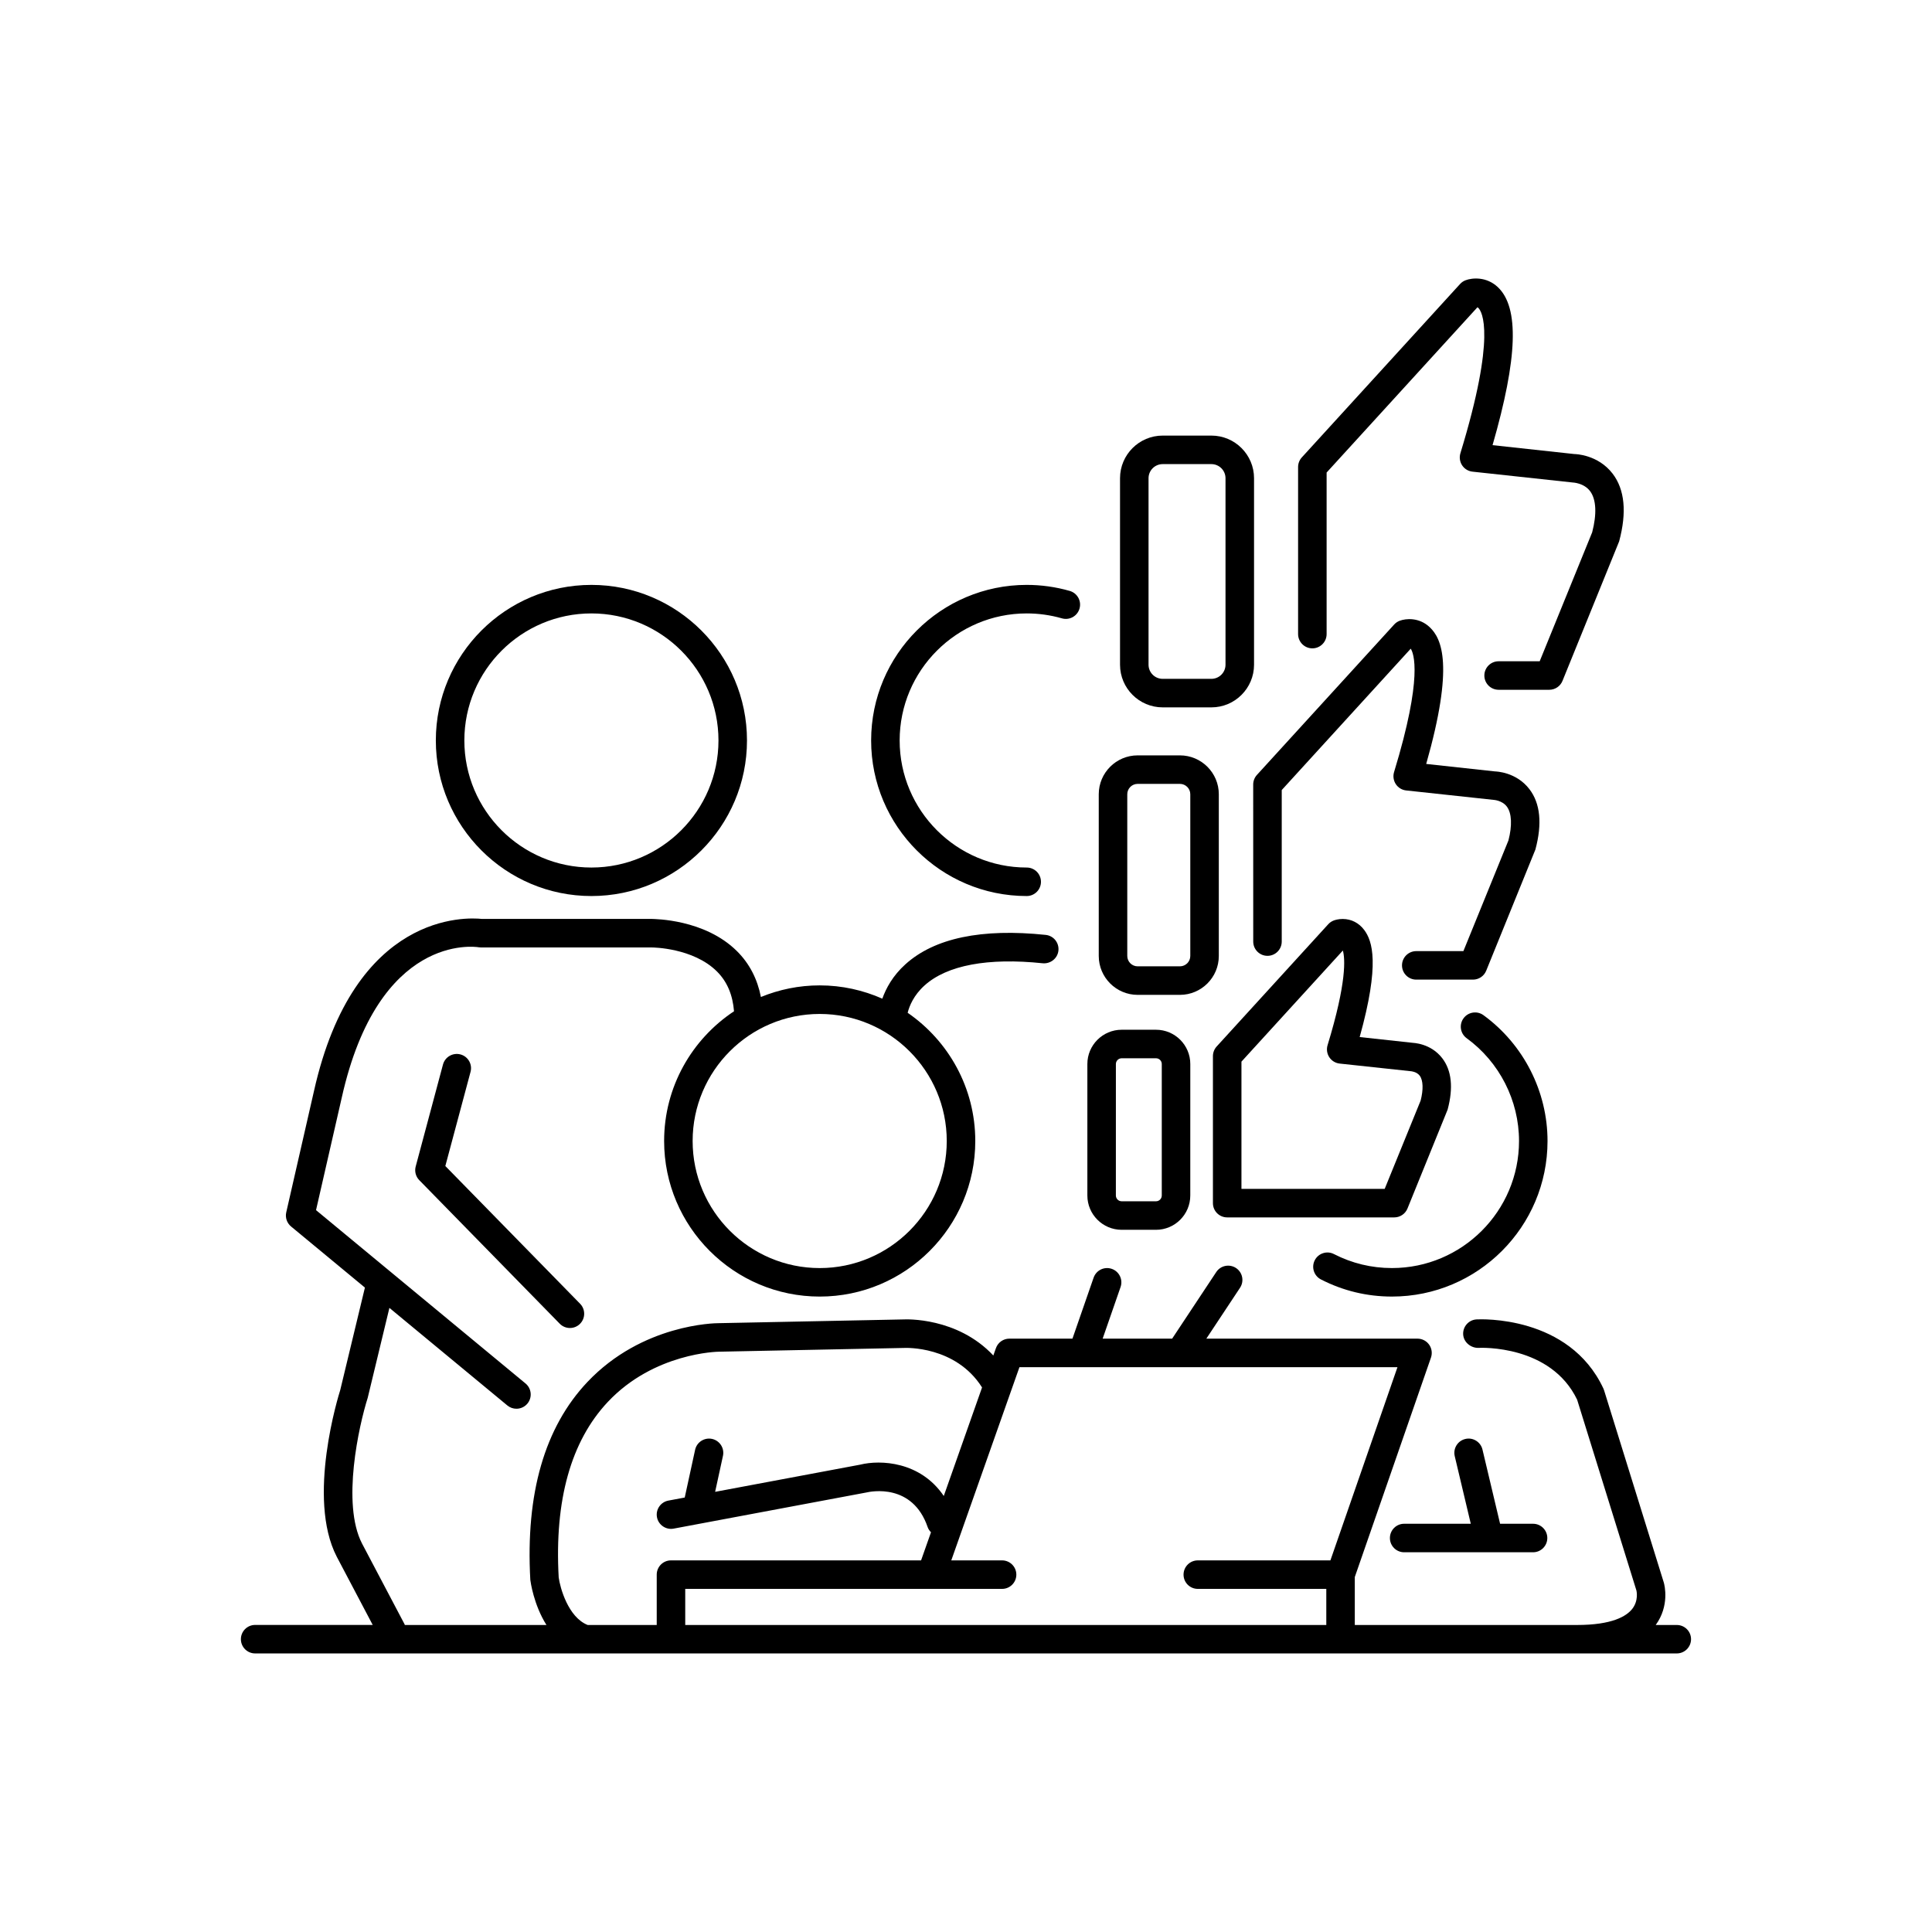
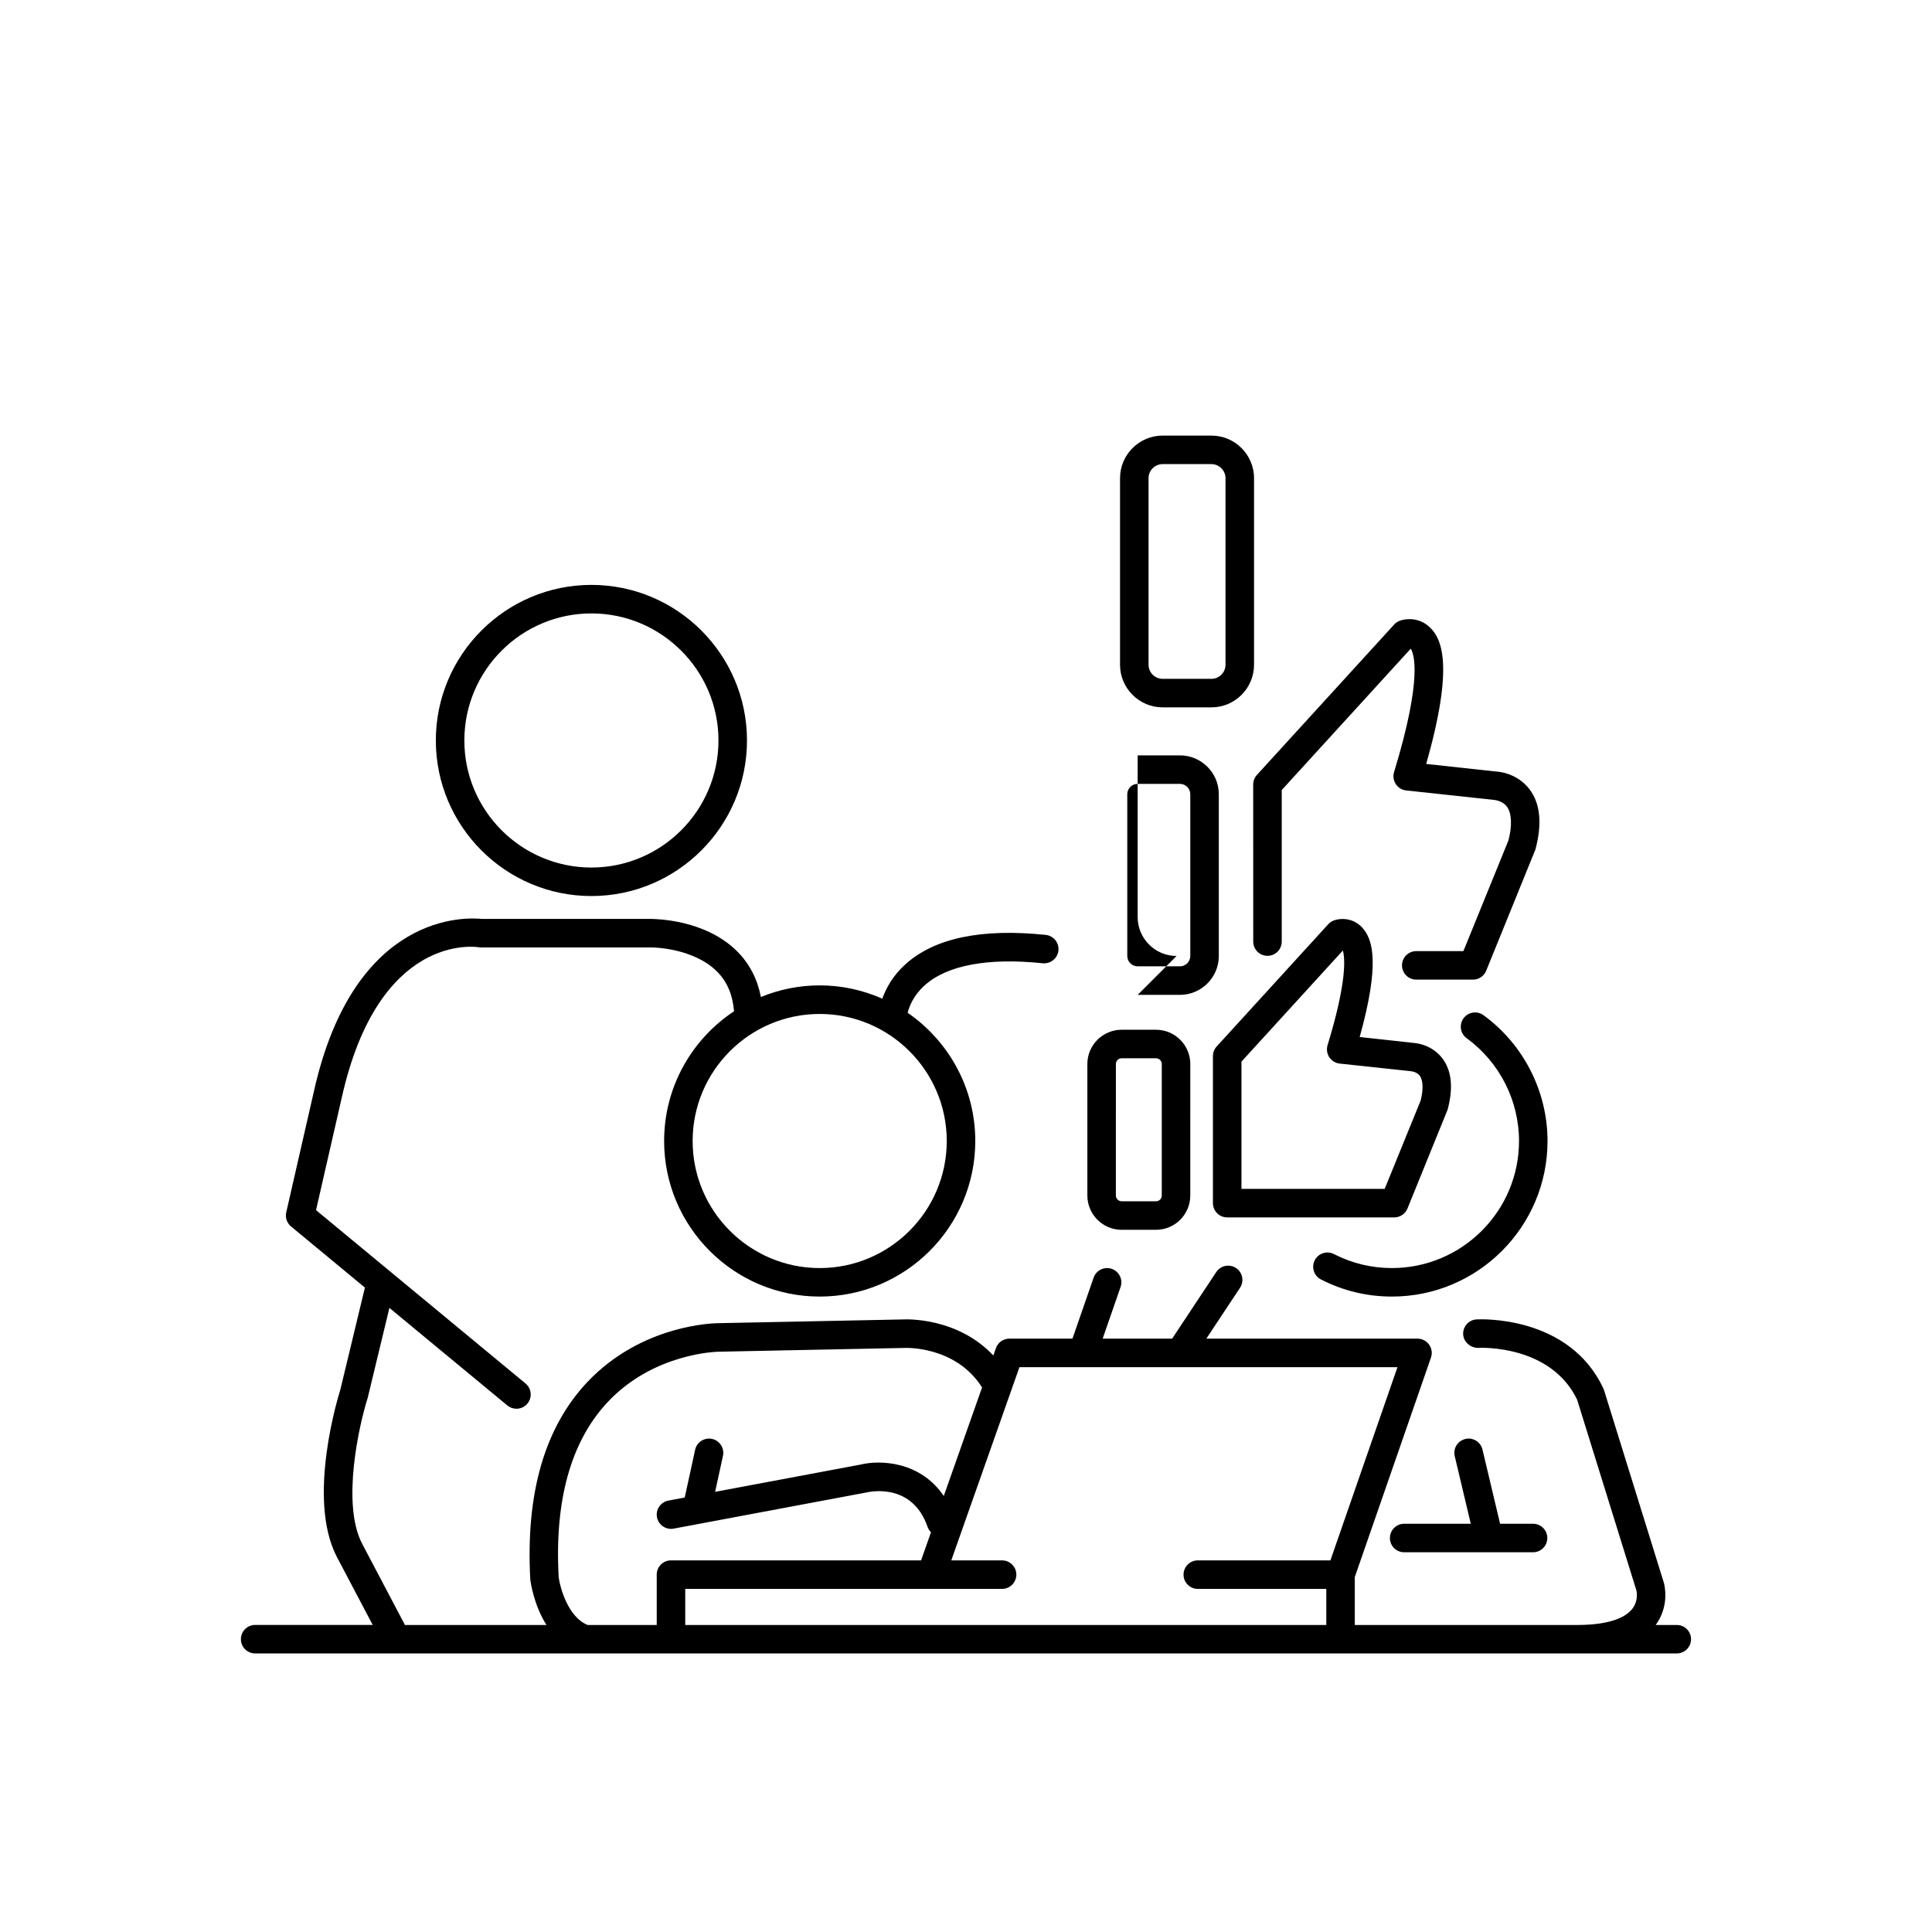
<svg xmlns="http://www.w3.org/2000/svg" fill="#000000" width="800px" height="800px" version="1.1" viewBox="144 144 512 512">
  <g>
    <path d="m441.25 469.91h9.105c5.008 0 9.082-4.078 9.082-9.086l0.004-34.848c0-5.008-4.074-9.082-9.082-9.082h-9.109c-5.008 0-9.086 4.074-9.086 9.082v34.848c0 5.008 4.078 9.086 9.086 9.086zm-1.527-43.934c0-0.84 0.688-1.523 1.531-1.523h9.105c0.84 0 1.523 0.684 1.523 1.523v34.848c0 0.84-0.684 1.527-1.523 1.527h-9.109c-0.84 0-1.531-0.688-1.531-1.527z" />
    <path d="m505.56 390.49c-1.406-1.902-3.445-2.953-5.738-2.953-1.16 0-2.023 0.277-2.344 0.395-0.566 0.211-1.074 0.551-1.477 0.996l-29.574 32.406c-0.633 0.695-0.988 1.605-0.988 2.547v38.965c0 2.086 1.691 3.777 3.777 3.777h44.281c1.535 0 2.922-0.93 3.5-2.356l10.637-26.203c1.551-5.789 1.074-10.371-1.418-13.621-3.086-4.023-7.793-4.055-7.91-4.094l-13.977-1.52c5.422-19.426 3.352-25.477 1.23-28.34zm12.332 37.395c0.016 0 1.52 0.105 2.328 1.156 0.961 1.254 1 3.762 0.266 6.621l-9.531 23.406h-37.957v-33.723l26.875-29.449c0.586 2.09 1.074 8.32-4.055 25.098-0.324 1.078-0.156 2.246 0.461 3.188 0.621 0.941 1.629 1.555 2.746 1.676z" />
-     <path d="m445.49 407.65h11.199c5.684 0 10.309-4.621 10.309-10.305v-42.859c0-5.684-4.625-10.305-10.309-10.305h-11.199c-5.684 0-10.309 4.621-10.309 10.305v42.859c0.004 5.68 4.629 10.305 10.309 10.305zm-2.75-53.168c0-1.516 1.234-2.746 2.75-2.746h11.199c1.516 0 2.75 1.234 2.75 2.746v42.859c0 1.516-1.234 2.746-2.75 2.746h-11.199c-1.516 0-2.75-1.234-2.75-2.746z" />
+     <path d="m445.49 407.65h11.199c5.684 0 10.309-4.621 10.309-10.305v-42.859c0-5.684-4.625-10.305-10.309-10.305h-11.199v42.859c0.004 5.68 4.629 10.305 10.309 10.305zm-2.75-53.168c0-1.516 1.234-2.746 2.75-2.746h11.199c1.516 0 2.75 1.234 2.75 2.746v42.859c0 1.516-1.234 2.746-2.75 2.746h-11.199c-1.516 0-2.75-1.234-2.75-2.746z" />
    <path d="m476.12 393.53c0 2.086 1.691 3.777 3.777 3.777 2.086 0 3.777-1.691 3.777-3.777v-40.16l34.184-37.461c0.754 1.141 3.332 7.324-4.418 32.707-0.324 1.074-0.156 2.242 0.461 3.184 0.621 0.941 1.625 1.555 2.746 1.676l23.121 2.492c0.02 0 2.273 0.105 3.543 1.762 1.348 1.758 1.453 5.113 0.441 8.996l-11.938 29.332h-12.492c-2.086 0-3.777 1.691-3.777 3.777 0 2.086 1.691 3.777 3.777 3.777h15.035c1.535 0 2.922-0.93 3.5-2.356l13.043-32.129c1.836-6.844 1.301-12.227-1.594-15.996-3.492-4.562-8.836-4.684-9.133-4.699l-18.215-1.98c7.43-26.121 4.137-33.211 0.91-36.254-2.793-2.633-6.293-2.301-7.918-1.695-0.566 0.211-1.074 0.551-1.477 0.996l-36.375 39.863c-0.633 0.695-0.988 1.605-0.988 2.547z" />
    <path d="m452.12 331.46h12.914c6.234 0 11.301-5.07 11.301-11.305v-49.418c0-6.231-5.066-11.301-11.301-11.301h-12.914c-6.234 0-11.301 5.07-11.301 11.301v49.418c0 6.234 5.066 11.305 11.301 11.305zm-3.746-60.723c0-2.062 1.676-3.742 3.742-3.742h12.914c2.066 0 3.742 1.68 3.742 3.742v49.418c0 2.066-1.676 3.746-3.742 3.746h-12.914c-2.066 0-3.742-1.68-3.742-3.746z" />
-     <path d="m491.79 315.82c2.086 0 3.777-1.691 3.777-3.777v-42.816l39.969-43.797c0.137 0.066 0.227 0.16 0.27 0.207 0.887 0.914 4.812 7.059-4.789 38.492-0.324 1.078-0.156 2.246 0.461 3.188 0.621 0.941 1.625 1.555 2.746 1.676l26.543 2.871c0.031 0 2.988 0.102 4.633 2.309 1.652 2.215 1.785 6.137 0.543 10.895l-13.91 34.176h-10.887c-2.086 0-3.777 1.691-3.777 3.777 0 2.086 1.691 3.777 3.777 3.777h13.43c1.535 0 2.922-0.93 3.5-2.356l15.016-36.977c2.066-7.707 1.484-13.742-1.73-17.941-3.883-5.07-9.883-5.203-10.137-5.195l-21.684-2.359c6.672-23.145 7.098-36.5 1.398-41.875-3-2.832-6.773-2.488-8.527-1.832-0.566 0.211-1.074 0.551-1.477 0.996l-41.941 45.957c-0.633 0.695-0.988 1.605-0.988 2.547v44.281c0.008 2.086 1.699 3.777 3.785 3.777z" />
    <path d="m554.11 446.38c0-13.137-6.348-25.605-16.984-33.352-1.688-1.227-4.051-0.848-5.277 0.832-1.23 1.684-0.855 4.051 0.832 5.277 8.688 6.328 13.875 16.512 13.875 27.238 0 18.566-15.105 33.672-33.672 33.672-5.41 0-10.582-1.246-15.371-3.703-1.855-0.961-4.137-0.219-5.086 1.633-0.953 1.855-0.223 4.137 1.633 5.086 5.863 3.012 12.195 4.539 18.824 4.539 22.73 0.008 41.227-18.488 41.227-41.223z" />
    <path d="m300.73 381.46c22.734 0 41.23-18.496 41.23-41.23 0-22.734-18.496-41.227-41.23-41.227s-41.23 18.496-41.23 41.227c0.004 22.734 18.496 41.23 41.23 41.23zm0-74.898c18.566 0 33.672 15.105 33.672 33.672 0 18.566-15.105 33.672-33.672 33.672-18.566 0-33.672-15.105-33.672-33.672 0-18.57 15.105-33.672 33.672-33.672z" />
-     <path d="m416.09 381.46c2.086 0 3.777-1.691 3.777-3.777 0-2.086-1.691-3.777-3.777-3.777-18.566 0-33.672-15.105-33.672-33.672 0-18.566 15.105-33.672 33.672-33.672 3.168 0 6.301 0.438 9.32 1.305 2.012 0.578 4.098-0.582 4.676-2.59 0.574-2.008-0.582-4.098-2.59-4.676-3.695-1.059-7.531-1.598-11.406-1.598-22.734 0-41.23 18.496-41.23 41.227 0 22.734 18.496 41.23 41.23 41.23z" />
    <path d="m588.37 574.64h-5.59c3.699-5.082 2.356-10.516 2.152-11.23l-15.836-50.973c-0.051-0.164-0.109-0.32-0.184-0.477-9.086-19.453-32.609-18.355-33.598-18.305-2.082 0.117-3.672 1.898-3.559 3.977 0.113 2.082 2.043 3.594 3.969 3.57 0.793-0.051 19.246-0.809 26.234 13.73l15.711 50.559c0.031 0.109 0.629 2.668-1.105 4.879-1.531 1.949-5.309 4.269-14.648 4.269h-58.879v-12.711l20.188-58.156c0.398-1.156 0.215-2.434-0.492-3.43-0.711-0.992-1.855-1.586-3.082-1.586h-55.957l8.926-13.48c1.156-1.738 0.68-4.082-1.062-5.238-1.742-1.145-4.09-0.672-5.234 1.066l-11.691 17.652h-18.418l4.75-13.684c0.684-1.973-0.363-4.125-2.332-4.809-1.992-0.684-4.121 0.363-4.812 2.328l-5.609 16.164h-16.719c-1.605 0-3.031 1.012-3.562 2.523l-0.688 1.945c-9.566-10.203-23.219-9.59-23.781-9.559l-49.047 0.992c-0.816 0-20.203 0.199-34.762 15.605-11.301 11.965-16.398 29.52-15.113 52.43 0.051 0.402 0.867 6.555 4.277 11.949h-37.539c-0.027-0.059-0.023-0.117-0.051-0.176l-11.285-21.41c-5.461-10.574-0.82-31.27 1.504-38.609l5.75-23.84 31.258 25.859c0.707 0.582 1.559 0.867 2.41 0.867 1.086 0 2.164-0.469 2.914-1.371 1.328-1.605 1.102-3.988-0.5-5.32l-55.527-45.941 6.824-29.836c9.738-43.555 35.203-40.004 36.281-39.828 0.211 0.035 0.434 0.055 0.648 0.055h45.309c0.137 0 10.883 0.066 17.199 6.371 2.719 2.715 4.156 6.211 4.512 10.535-11.148 7.387-18.523 20.031-18.523 34.379 0 22.734 18.496 41.23 41.23 41.23s41.23-18.496 41.23-41.23c0-14.086-7.109-26.535-17.922-33.977 0.457-1.809 1.602-4.652 4.484-7.25 5.949-5.359 16.773-7.398 31.32-5.871 2.051 0.184 3.938-1.289 4.152-3.367s-1.289-3.934-3.367-4.152c-16.98-1.781-29.477 0.84-37.164 7.773-3.383 3.047-5.164 6.387-6.137 9.125-5.086-2.246-10.691-3.519-16.598-3.519-5.512 0-10.766 1.105-15.578 3.078-0.934-4.766-3.027-8.855-6.348-12.152-8.586-8.531-21.922-8.488-22.508-8.539h-45.078c-3.977-0.422-33.855-2.043-44.52 45.664l-7.336 32.09c-0.316 1.391 0.176 2.844 1.273 3.75l19.574 16.195-6.543 27.168c-0.367 1.16-8.965 28.586-0.926 44.141l9.535 18.09h-31.156c-2.086 0-3.777 1.691-3.777 3.777 0 2.086 1.691 3.777 3.777 3.777h376.75c2.086 0 3.777-1.691 3.777-3.777 0.004-2.07-1.688-3.762-3.773-3.762zm-193.47-128.26c0 18.566-15.105 33.672-33.672 33.672-18.566 0-33.672-15.105-33.672-33.672s15.105-33.672 33.672-33.672c18.566 0 33.672 15.105 33.672 33.672zm-102.84 115.64c-1.137-20.449 3.242-36.094 13.012-46.488 12.266-13.055 29.184-13.316 29.418-13.316l49.27-1c0.113-0.004 13.492-0.621 20.496 10.473l-10.145 28.762c-6.211-9.184-16.82-9.629-22.156-8.301l-38.438 7.203 2.074-9.531c0.449-2.035-0.848-4.051-2.887-4.496-2.043-0.434-4.051 0.855-4.492 2.891l-2.75 12.645-4.336 0.812c-2.051 0.387-3.406 2.359-3.019 4.41 0.383 2.051 2.394 3.402 4.41 3.019l51.027-9.566c1.25-0.301 12.285-2.543 16.301 9.172 0.188 0.539 0.508 0.977 0.879 1.363l-2.625 7.441-66.281 0.004c-2.086 0-3.777 1.691-3.777 3.777v13.348h-18.293c-5.191-2.051-7.332-9.926-7.688-12.621zm33.535 12.621v-9.57h65.078 0.176 18.715c2.086 0 3.777-1.691 3.777-3.777 0-2.086-1.691-3.777-3.777-3.777h-13.465l15.93-45.156c0-0.004 0.004-0.008 0.004-0.008l2.129-6.035h100.18l-17.77 51.199h-35.145c-2.086 0-3.777 1.691-3.777 3.777 0 2.086 1.691 3.777 3.777 3.777h34.055v9.57z" />
-     <path d="m266.02 423.43c-2.016-0.527-4.082 0.664-4.625 2.676l-7.234 27.031c-0.344 1.289 0.016 2.664 0.949 3.617l37.227 38.043c0.742 0.758 1.723 1.137 2.699 1.137 0.953 0 1.91-0.359 2.641-1.078 1.492-1.457 1.52-3.852 0.059-5.344l-35.719-36.504 6.68-24.949c0.543-2.019-0.656-4.09-2.676-4.629z" />
    <path d="m512.34 551.59c0 2.086 1.691 3.777 3.777 3.777h34.16c2.086 0 3.777-1.691 3.777-3.777 0-2.086-1.691-3.777-3.777-3.777h-8.738l-4.668-19.668c-0.48-2.035-2.547-3.297-4.547-2.801-2.031 0.48-3.285 2.516-2.805 4.547l4.254 17.922h-17.656c-2.082-0.004-3.777 1.691-3.777 3.777z" />
  </g>
</svg>